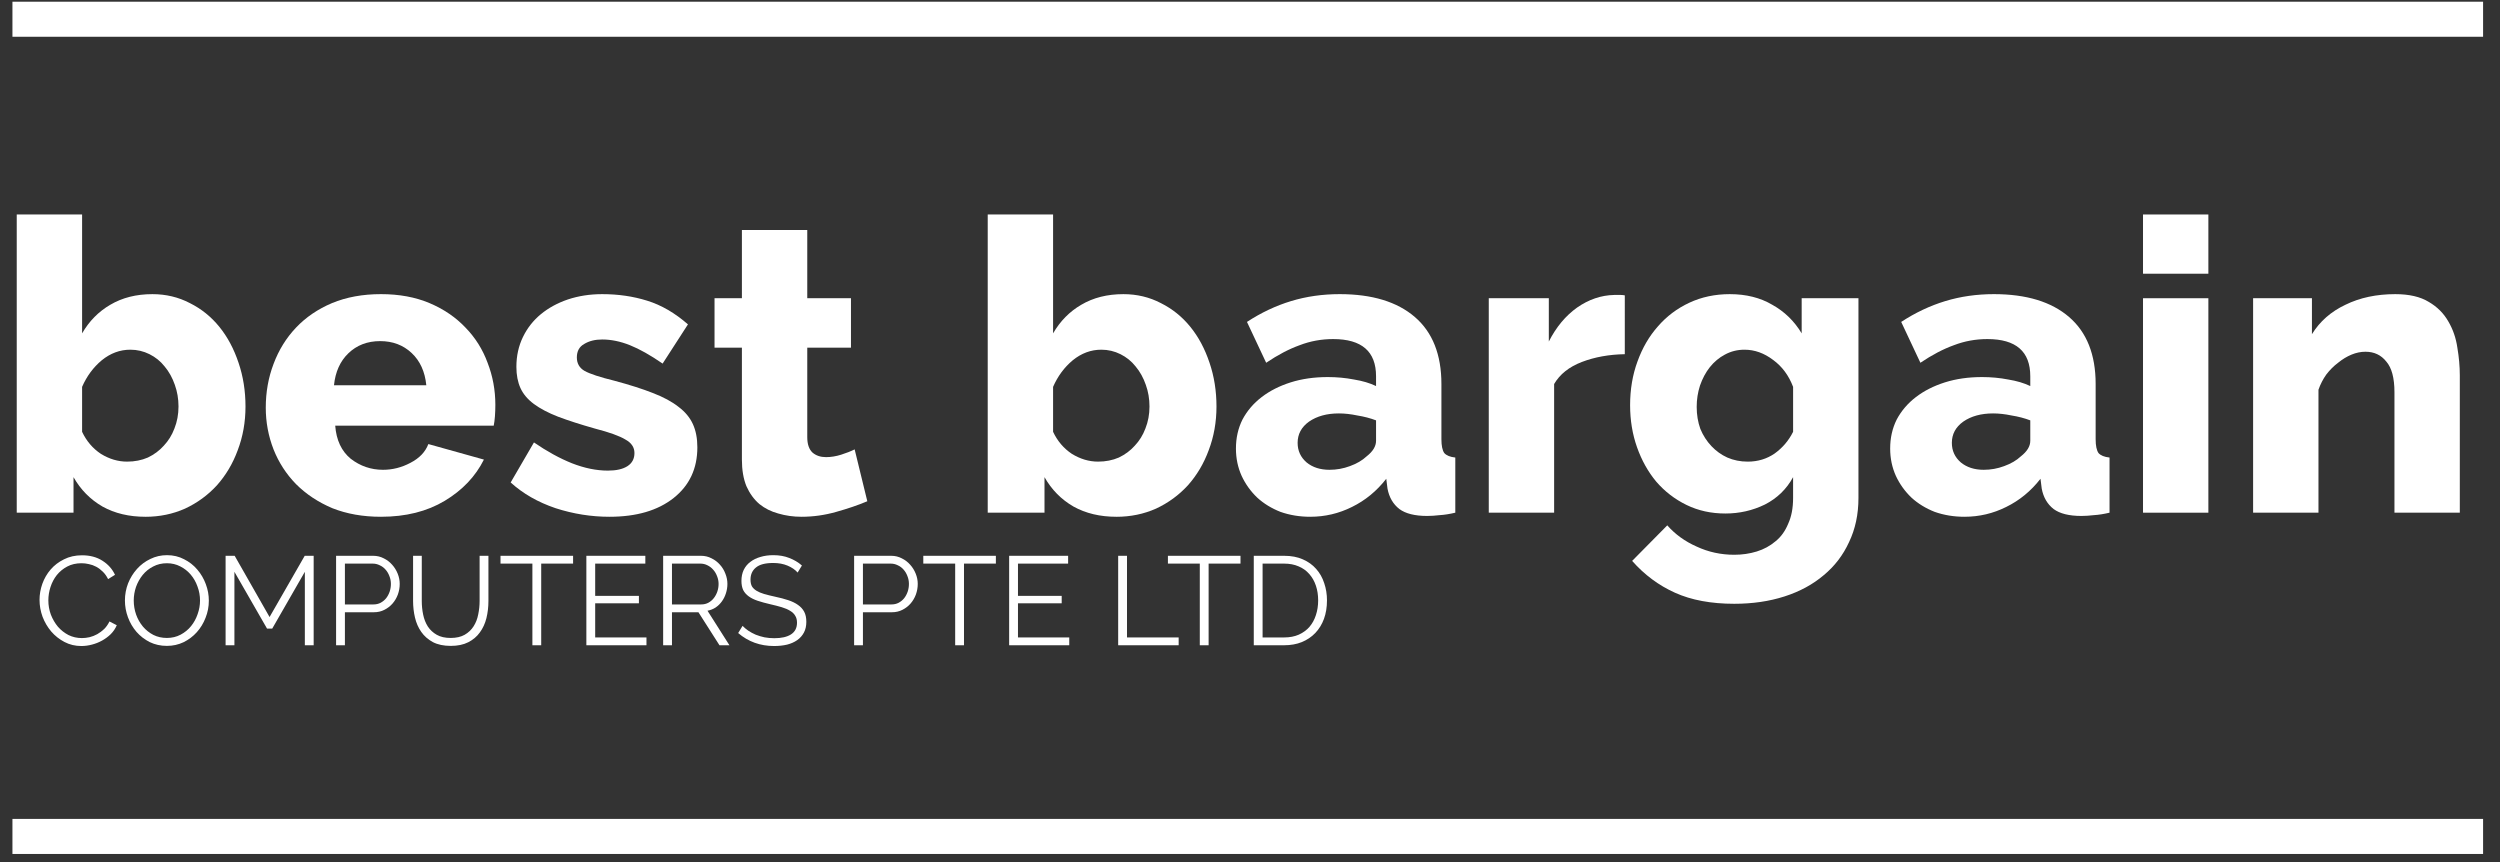
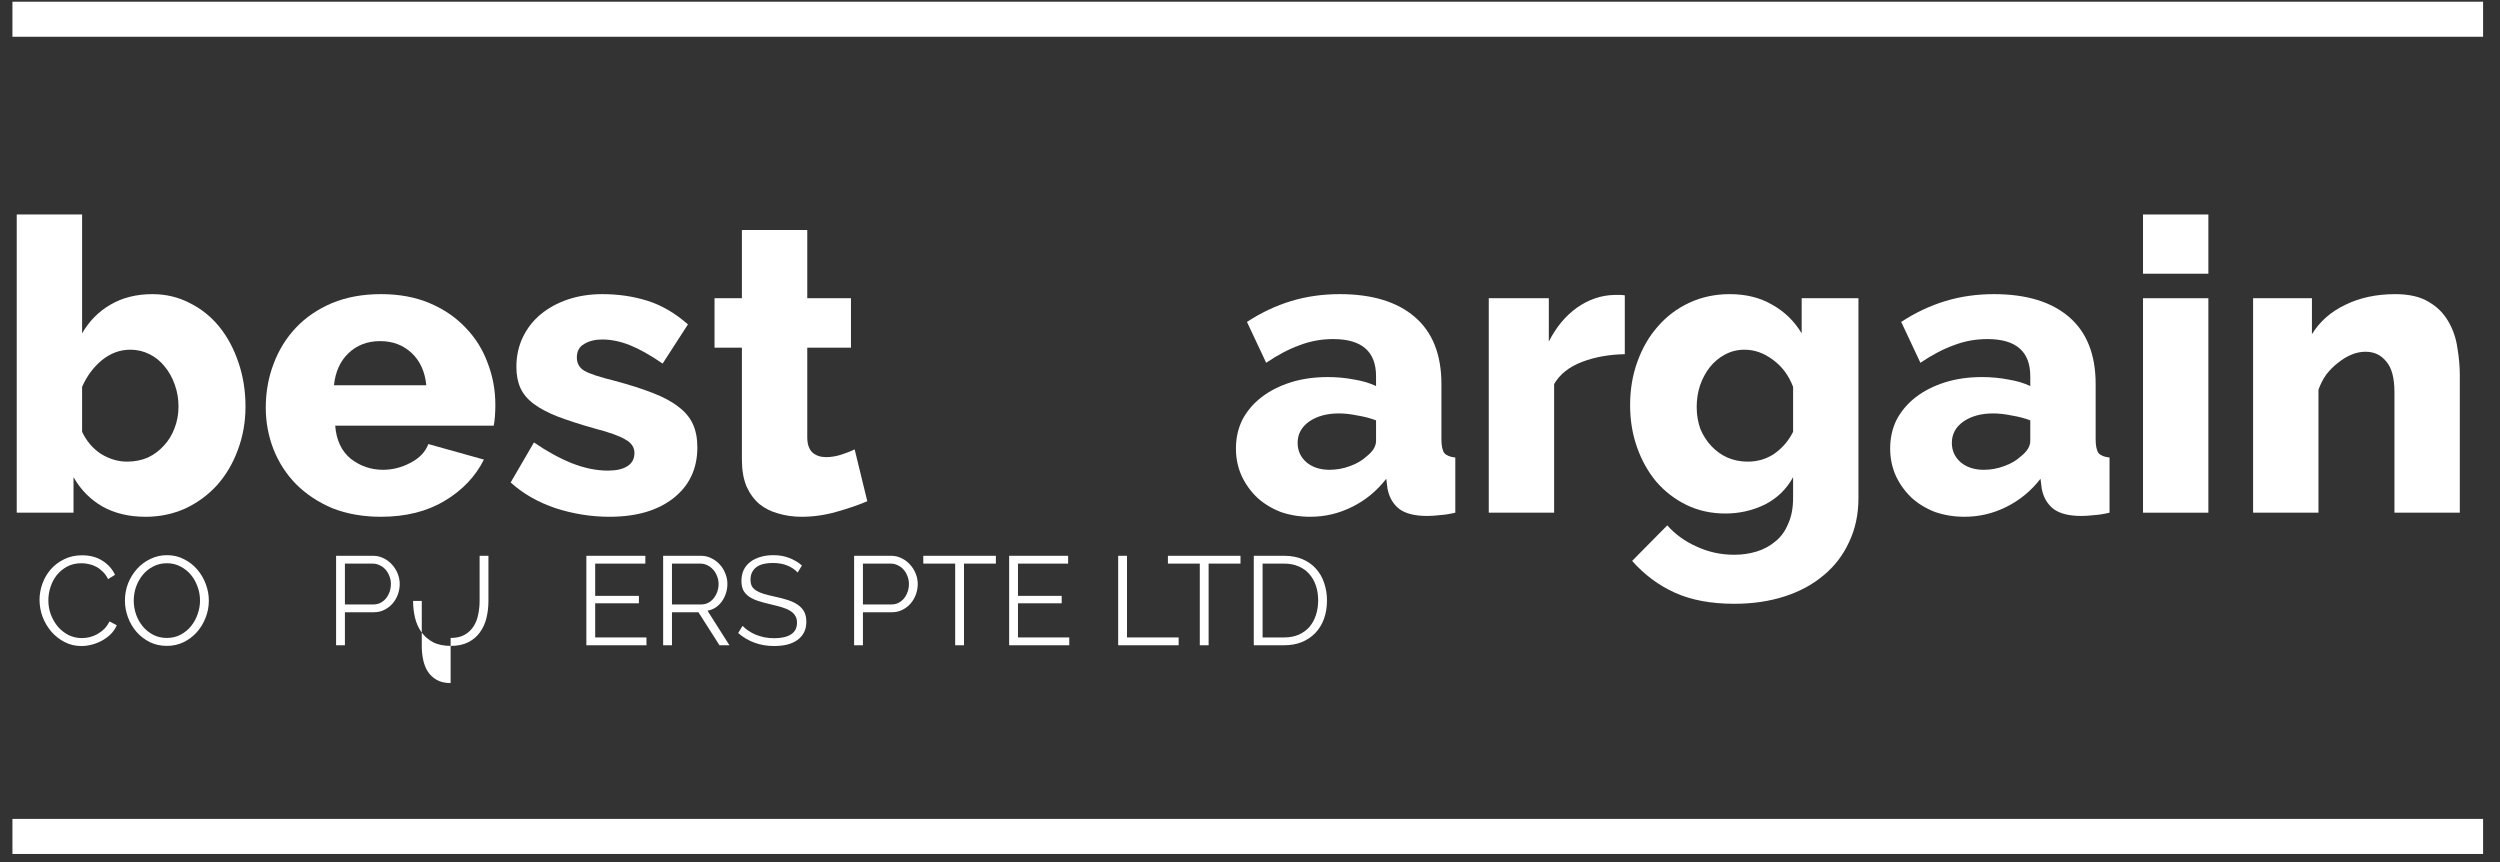
<svg xmlns="http://www.w3.org/2000/svg" xmlns:ns1="http://www.inkscape.org/namespaces/inkscape" xmlns:ns2="http://sodipodi.sourceforge.net/DTD/sodipodi-0.dtd" width="200mm" height="69mm" viewBox="0 0 200 69" version="1.1" id="main-logo" ns1:version="0.92.4 (5da689c313, 2019-01-14)" ns2:docname="best bargains transparent logo.svg">
  <rect x="0" y="0" width="200" height="69" fill="#333333" stroke="none" />
  <defs id="defs18400" />
  <ns2:namedview id="base" pagecolor="#ffffff" bordercolor="#666666" borderopacity="1.0" ns1:pageopacity="0.0" ns1:pageshadow="2" ns1:zoom="0.49497475" ns1:cx="896.13466" ns1:cy="285.20068" ns1:document-units="mm" ns1:current-layer="layer1" showgrid="false" ns1:pagecheckerboard="true" ns1:window-width="1920" ns1:window-height="1017" ns1:window-x="-8" ns1:window-y="-8" ns1:window-maximized="1" />
  <g ns1:label="Layer 1" ns1:groupmode="layer" id="layer1" transform="translate(0,-228)">
    <g id="g1127" transform="matrix(1.344,0,0,1.344,914.883,1497.107)" style="stroke:#ffffff;stroke-width:2;stroke-miterlimit:4;stroke-dasharray:none;stroke-opacity:1">
      <path ns1:connector-curvature="0" id="path1121" d="m -679.976,-943.131 h 147.062" style="fill:none;stroke:#ffffff;stroke-width:2.086;stroke-linecap:butt;stroke-linejoin:miter;stroke-miterlimit:4;stroke-dasharray:none;stroke-opacity:1" />
      <path style="fill:none;stroke:#ffffff;stroke-width:2.086;stroke-linecap:butt;stroke-linejoin:miter;stroke-miterlimit:4;stroke-dasharray:none;stroke-opacity:1" d="m -679.976,-894.488 h 147.062" id="path1123" ns1:connector-curvature="0" />
    </g>
    <g id="g19680" transform="translate(0,65.5)">
      <g id="flowRoot1113" style="font-style:normal;font-variant:normal;font-weight:bold;font-stretch:normal;font-size:40px;line-height:1.25;font-family:'Josefin Sans';-inkscape-font-specification:'Josefin Sans Bold';letter-spacing:0px;word-spacing:0px;fill:#ffffff;fill-opacity:1;stroke:none" transform="matrix(0.817,0,0,0.817,2081.725,26.204)" aria-label="best bargain">
        <path ns1:connector-curvature="0" id="path19050" style="font-style:normal;font-variant:normal;font-weight:800;font-stretch:normal;font-family:Raleway;-inkscape-font-specification:'Raleway Ultra-Bold';fill:#ffffff" d="m -2533.772,217.427 q -2.4,0 -4.2,-1 -1.8,-1.04 -2.84,-2.88 v 3.48 h -5.56 v -29.2 h 6.4 v 11.64 q 1.04,-1.8 2.76,-2.8 1.76,-1.04 4.12,-1.04 2,0 3.68,0.88 1.68,0.84 2.88,2.32 1.2,1.48 1.88,3.52 0.68,2 0.68,4.28 0,2.28 -0.76,4.28 -0.72,1.96 -2.04,3.44 -1.32,1.44 -3.12,2.28 -1.8,0.8 -3.88,0.8 z m -1.8,-5.4 q 1.12,0 2.04,-0.4 0.92,-0.44 1.56,-1.16 0.68,-0.72 1.04,-1.68 0.4,-1 0.4,-2.16 0,-1.12 -0.36,-2.12 -0.36,-1.04 -1,-1.8 -0.6,-0.76 -1.48,-1.2 -0.88,-0.44 -1.88,-0.44 -1.52,0 -2.8,1.04 -1.24,1.04 -1.92,2.6 v 4.4 q 0.64,1.36 1.84,2.16 1.24,0.76 2.56,0.76 z" />
        <path ns1:connector-curvature="0" id="path19052" style="font-style:normal;font-variant:normal;font-weight:800;font-stretch:normal;font-family:Raleway;-inkscape-font-specification:'Raleway Ultra-Bold';fill:#ffffff" d="m -2510.707,217.427 q -2.64,0 -4.76,-0.84 -2.08,-0.88 -3.56,-2.36 -1.44,-1.48 -2.2,-3.4 -0.76,-1.96 -0.76,-4.08 0,-2.28 0.76,-4.28 0.76,-2.04 2.2,-3.56 1.44,-1.52 3.52,-2.4 2.12,-0.88 4.8,-0.88 2.68,0 4.76,0.88 2.08,0.88 3.52,2.4 1.44,1.48 2.16,3.44 0.76,1.96 0.76,4.12 0,0.56 -0.04,1.12 -0.04,0.52 -0.12,0.92 h -15.52 q 0.16,2.12 1.52,3.24 1.4,1.08 3.16,1.08 1.4,0 2.68,-0.68 1.32,-0.68 1.76,-1.84 l 5.44,1.52 q -1.24,2.48 -3.84,4.04 -2.6,1.56 -6.24,1.56 z m 4.44,-12.88 q -0.2,-2 -1.44,-3.16 -1.24,-1.16 -3.08,-1.16 -1.88,0 -3.12,1.2 -1.2,1.16 -1.4,3.12 z" />
        <path ns1:connector-curvature="0" id="path19054" style="font-style:normal;font-variant:normal;font-weight:800;font-stretch:normal;font-family:Raleway;-inkscape-font-specification:'Raleway Ultra-Bold';fill:#ffffff" d="m -2488.327,217.427 q -2.68,0 -5.28,-0.84 -2.6,-0.88 -4.4,-2.52 l 2.28,-3.92 q 1.92,1.32 3.72,2.04 1.84,0.72 3.52,0.72 1.24,0 1.92,-0.44 0.68,-0.44 0.68,-1.28 0,-0.84 -0.88,-1.32 -0.84,-0.52 -3,-1.08 -2.12,-0.6 -3.6,-1.16 -1.44,-0.56 -2.36,-1.24 -0.92,-0.68 -1.32,-1.56 -0.4,-0.88 -0.4,-2.08 0,-1.6 0.64,-2.92 0.64,-1.32 1.76,-2.24 1.12,-0.92 2.64,-1.44 1.56,-0.52 3.36,-0.52 2.36,0 4.4,0.64 2.08,0.64 4,2.32 l -2.48,3.84 q -1.8,-1.24 -3.2,-1.8 -1.4,-0.56 -2.72,-0.56 -1.04,0 -1.76,0.44 -0.72,0.4 -0.72,1.32 0,0.88 0.76,1.32 0.8,0.44 2.92,0.96 2.24,0.6 3.76,1.2 1.56,0.6 2.52,1.36 0.96,0.72 1.4,1.68 0.44,0.96 0.44,2.28 0,3.12 -2.32,4.96 -2.32,1.84 -6.28,1.84 z" />
        <path ns1:connector-curvature="0" id="path19056" style="font-style:normal;font-variant:normal;font-weight:800;font-stretch:normal;font-family:Raleway;-inkscape-font-specification:'Raleway Ultra-Bold';fill:#ffffff" d="m -2463.085,215.907 q -1.32,0.56 -3.04,1.04 -1.68,0.48 -3.4,0.48 -1.2,0 -2.28,-0.32 -1.04,-0.28 -1.84,-0.92 -0.8,-0.68 -1.28,-1.76 -0.44,-1.08 -0.44,-2.6 v -10.96 h -2.68 v -4.84 h 2.68 v -6.68 h 6.4 v 6.68 h 4.28 v 4.84 h -4.28 v 8.76 q 0,1.04 0.52,1.52 0.52,0.44 1.32,0.44 0.72,0 1.48,-0.24 0.76,-0.24 1.32,-0.52 z" />
-         <path ns1:connector-curvature="0" id="path19058" style="font-style:normal;font-variant:normal;font-weight:800;font-stretch:normal;font-family:Raleway;-inkscape-font-specification:'Raleway Ultra-Bold';fill:#ffffff" d="m -2438.694,217.427 q -2.4,0 -4.2,-1 -1.8,-1.04 -2.84,-2.88 v 3.48 h -5.56 v -29.2 h 6.4 v 11.64 q 1.04,-1.8 2.76,-2.8 1.76,-1.04 4.12,-1.04 2,0 3.68,0.88 1.68,0.84 2.88,2.32 1.2,1.48 1.88,3.52 0.68,2 0.68,4.28 0,2.28 -0.76,4.28 -0.72,1.96 -2.04,3.44 -1.32,1.44 -3.12,2.28 -1.8,0.8 -3.88,0.8 z m -1.8,-5.4 q 1.12,0 2.04,-0.4 0.92,-0.44 1.56,-1.16 0.68,-0.72 1.04,-1.68 0.4,-1 0.4,-2.16 0,-1.12 -0.36,-2.12 -0.36,-1.04 -1,-1.8 -0.6,-0.76 -1.48,-1.2 -0.88,-0.44 -1.88,-0.44 -1.52,0 -2.8,1.04 -1.24,1.04 -1.92,2.6 v 4.4 q 0.64,1.36 1.84,2.16 1.24,0.76 2.56,0.76 z" />
        <path ns1:connector-curvature="0" id="path19060" style="font-style:normal;font-variant:normal;font-weight:800;font-stretch:normal;font-family:Raleway;-inkscape-font-specification:'Raleway Ultra-Bold';fill:#ffffff" d="m -2419.709,217.427 q -1.56,0 -2.92,-0.48 -1.32,-0.52 -2.28,-1.4 -0.96,-0.92 -1.52,-2.12 -0.56,-1.24 -0.56,-2.68 0,-1.56 0.64,-2.84 0.68,-1.28 1.88,-2.2 1.2,-0.92 2.84,-1.44 1.64,-0.52 3.64,-0.52 1.32,0 2.56,0.24 1.24,0.2 2.16,0.64 v -0.96 q 0,-3.64 -4.2,-3.64 -1.72,0 -3.28,0.6 -1.56,0.56 -3.28,1.72 l -1.88,-4 q 2.08,-1.36 4.32,-2.04 2.24,-0.68 4.76,-0.68 4.76,0 7.36,2.24 2.6,2.24 2.6,6.56 v 5.4 q 0,0.96 0.28,1.36 0.32,0.36 1.08,0.44 v 5.4 q -0.84,0.2 -1.52,0.24 -0.68,0.08 -1.24,0.08 -1.8,0 -2.72,-0.68 -0.92,-0.72 -1.16,-2 l -0.12,-0.96 q -1.4,1.8 -3.36,2.76 -1.92,0.96 -4.08,0.96 z m 1.88,-4.6 q 1.04,0 2,-0.36 1,-0.36 1.64,-0.96 0.92,-0.72 0.92,-1.52 v -2 q -0.84,-0.32 -1.84,-0.48 -0.96,-0.2 -1.8,-0.2 -1.76,0 -2.92,0.8 -1.12,0.8 -1.12,2.08 0,1.16 0.88,1.92 0.88,0.72 2.24,0.72 z" />
        <path ns1:connector-curvature="0" id="path19062" style="font-style:normal;font-variant:normal;font-weight:800;font-stretch:normal;font-family:Raleway;-inkscape-font-specification:'Raleway Ultra-Bold';fill:#ffffff" d="m -2388.912,201.507 q -2.32,0.04 -4.2,0.76 -1.88,0.72 -2.72,2.16 v 12.6 h -6.4 v -21 h 5.88 v 4.24 q 1.08,-2.12 2.76,-3.32 1.72,-1.2 3.64,-1.24 0.44,0 0.64,0 0.2,0 0.4,0.04 z" />
        <path ns1:connector-curvature="0" id="path19064" style="font-style:normal;font-variant:normal;font-weight:800;font-stretch:normal;font-family:Raleway;-inkscape-font-specification:'Raleway Ultra-Bold';fill:#ffffff" d="m -2379.072,217.107 q -2.08,0 -3.8,-0.84 -1.72,-0.84 -2.96,-2.28 -1.2,-1.44 -1.88,-3.36 -0.68,-1.92 -0.68,-4.12 0,-2.32 0.72,-4.28 0.72,-2 2,-3.44 1.28,-1.48 3.08,-2.32 1.8,-0.84 3.96,-0.84 2.4,0 4.16,1.04 1.8,1 2.88,2.8 v -3.44 h 5.56 v 19.56 q 0,2.4 -0.92,4.32 -0.88,1.92 -2.48,3.24 -1.6,1.36 -3.84,2.08 -2.24,0.72 -4.92,0.72 -3.4,0 -5.8,-1.08 -2.4,-1.08 -4.2,-3.12 l 3.44,-3.48 q 1.16,1.32 2.88,2.08 1.72,0.8 3.68,0.8 1.16,0 2.2,-0.32 1.04,-0.32 1.84,-1 0.8,-0.64 1.24,-1.72 0.48,-1.04 0.48,-2.52 v -2.04 q -0.96,1.76 -2.76,2.68 -1.8,0.88 -3.88,0.88 z m 2.2,-5.08 q 1.48,0 2.64,-0.8 1.16,-0.84 1.8,-2.12 v -4.4 q -0.64,-1.68 -1.96,-2.64 -1.32,-1 -2.8,-1 -1.04,0 -1.92,0.48 -0.84,0.44 -1.48,1.24 -0.6,0.76 -0.96,1.8 -0.32,1 -0.32,2.08 0,1.16 0.36,2.16 0.4,0.96 1.08,1.68 0.68,0.72 1.56,1.12 0.92,0.4 2,0.4 z" />
        <path ns1:connector-curvature="0" id="path19066" style="font-style:normal;font-variant:normal;font-weight:800;font-stretch:normal;font-family:Raleway;-inkscape-font-specification:'Raleway Ultra-Bold';fill:#ffffff" d="m -2355.647,217.427 q -1.56,0 -2.92,-0.48 -1.32,-0.52 -2.28,-1.4 -0.96,-0.92 -1.52,-2.12 -0.56,-1.24 -0.56,-2.68 0,-1.56 0.64,-2.84 0.68,-1.28 1.88,-2.2 1.2,-0.92 2.84,-1.44 1.64,-0.52 3.64,-0.52 1.32,0 2.56,0.24 1.24,0.2 2.16,0.64 v -0.96 q 0,-3.64 -4.2,-3.64 -1.72,0 -3.28,0.6 -1.56,0.56 -3.28,1.72 l -1.88,-4 q 2.08,-1.36 4.32,-2.04 2.24,-0.68 4.76,-0.68 4.76,0 7.36,2.24 2.6,2.24 2.6,6.56 v 5.4 q 0,0.96 0.28,1.36 0.32,0.36 1.08,0.44 v 5.4 q -0.84,0.2 -1.52,0.24 -0.68,0.08 -1.24,0.08 -1.8,0 -2.72,-0.68 -0.92,-0.72 -1.16,-2 l -0.12,-0.96 q -1.4,1.8 -3.36,2.76 -1.92,0.96 -4.08,0.96 z m 1.88,-4.6 q 1.04,0 2,-0.36 1,-0.36 1.64,-0.96 0.92,-0.72 0.92,-1.52 v -2 q -0.84,-0.32 -1.84,-0.48 -0.96,-0.2 -1.8,-0.2 -1.76,0 -2.92,0.8 -1.12,0.8 -1.12,2.08 0,1.16 0.88,1.92 0.88,0.72 2.24,0.72 z" />
        <path ns1:connector-curvature="0" id="path19068" style="font-style:normal;font-variant:normal;font-weight:800;font-stretch:normal;font-family:Raleway;-inkscape-font-specification:'Raleway Ultra-Bold';fill:#ffffff" d="m -2338.169,217.027 v -21 h 6.4 v 21 z m 0,-23.4 v -5.8 h 6.4 v 5.8 z" />
        <path ns1:connector-curvature="0" id="path19070" style="font-style:normal;font-variant:normal;font-weight:800;font-stretch:normal;font-family:Raleway;-inkscape-font-specification:'Raleway Ultra-Bold';fill:#ffffff" d="m -2307.148,217.027 h -6.4 v -11.8 q 0,-2.08 -0.8,-3 -0.76,-0.96 -2.04,-0.96 -0.68,0 -1.36,0.28 -0.68,0.28 -1.32,0.8 -0.64,0.48 -1.16,1.16 -0.48,0.68 -0.76,1.48 v 12.04 h -6.4 v -21 h 5.76 v 3.52 q 1.16,-1.88 3.28,-2.88 2.12,-1.04 4.88,-1.04 2.04,0 3.28,0.76 1.24,0.72 1.92,1.92 0.68,1.16 0.88,2.56 0.24,1.4 0.24,2.72 z" />
      </g>
      <g id="flowRoot1129" style="font-style:normal;font-variant:normal;font-weight:bold;font-stretch:normal;font-size:40px;line-height:1.25;font-family:'Josefin Sans';-inkscape-font-specification:'Josefin Sans Bold';letter-spacing:0px;word-spacing:0px;fill:#ffffff;fill-opacity:1;stroke:none" transform="matrix(0.252,0,0,0.252,645.339,73.39)" aria-label="COMPUTERS PTE LTD">
        <path ns1:connector-curvature="0" id="path19019" style="font-style:normal;font-variant:normal;font-weight:normal;font-stretch:normal;font-family:Raleway;-inkscape-font-specification:Raleway;fill:#ffffff" d="m -2548.32,544.055 q 0,-2.56 0.88,-5.08 0.92,-2.56 2.64,-4.56 1.72,-2 4.24,-3.24 2.52,-1.28 5.72,-1.28 3.8,0 6.48,1.72 2.72,1.72 4,4.48 l -2.2,1.36 q -0.68,-1.4 -1.68,-2.36 -0.96,-0.96 -2.08,-1.56 -1.12,-0.6 -2.32,-0.84 -1.2,-0.28 -2.36,-0.28 -2.56,0 -4.52,1.04 -1.96,1.04 -3.32,2.72 -1.32,1.68 -2,3.8 -0.68,2.08 -0.68,4.24 0,2.36 0.8,4.52 0.84,2.16 2.24,3.84 1.44,1.64 3.36,2.64 1.96,0.96 4.24,0.96 1.2,0 2.44,-0.28 1.28,-0.32 2.44,-0.96 1.2,-0.68 2.2,-1.64 1,-1 1.68,-2.4 l 2.32,1.2 q -0.68,1.6 -1.92,2.84 -1.24,1.2 -2.76,2.04 -1.52,0.84 -3.24,1.28 -1.68,0.44 -3.32,0.44 -2.92,0 -5.36,-1.28 -2.44,-1.28 -4.2,-3.32 -1.76,-2.08 -2.76,-4.68 -0.96,-2.64 -0.96,-5.36 z" />
        <path ns1:connector-curvature="0" id="path19021" style="font-style:normal;font-variant:normal;font-weight:normal;font-stretch:normal;font-family:Raleway;-inkscape-font-specification:Raleway;fill:#ffffff" d="m -2507.891,558.655 q -2.96,0 -5.44,-1.2 -2.44,-1.24 -4.2,-3.24 -1.76,-2.04 -2.72,-4.64 -0.96,-2.6 -0.96,-5.32 0,-2.84 1,-5.44 1.04,-2.6 2.84,-4.6 1.8,-2 4.24,-3.16 2.44,-1.2 5.28,-1.2 2.96,0 5.4,1.28 2.48,1.24 4.2,3.28 1.76,2.04 2.72,4.64 0.96,2.56 0.96,5.24 0,2.84 -1.04,5.44 -1,2.6 -2.8,4.6 -1.76,1.96 -4.2,3.16 -2.44,1.16 -5.28,1.16 z m -10.52,-14.4 q 0,2.32 0.76,4.48 0.76,2.12 2.16,3.8 1.4,1.64 3.32,2.64 1.92,0.96 4.28,0.96 2.4,0 4.36,-1.04 1.96,-1.04 3.32,-2.72 1.36,-1.68 2.08,-3.8 0.76,-2.12 0.76,-4.32 0,-2.32 -0.8,-4.44 -0.76,-2.16 -2.16,-3.8 -1.4,-1.64 -3.32,-2.6 -1.92,-1 -4.24,-1 -2.4,0 -4.36,1.04 -1.96,1 -3.32,2.68 -1.36,1.68 -2.12,3.8 -0.72,2.12 -0.72,4.32 z" />
-         <path ns1:connector-curvature="0" id="path19023" style="font-style:normal;font-variant:normal;font-weight:normal;font-stretch:normal;font-family:Raleway;-inkscape-font-specification:Raleway;fill:#ffffff" d="m -2464.093,558.455 v -23.32 l -10.36,18.04 h -1.64 l -10.36,-18.04 v 23.32 h -2.8 v -28.4 h 2.88 l 11.08,19.44 11.16,-19.44 h 2.84 v 28.4 z" />
        <path ns1:connector-curvature="0" id="path19025" style="font-style:normal;font-variant:normal;font-weight:normal;font-stretch:normal;font-family:Raleway;-inkscape-font-specification:Raleway;fill:#ffffff" d="m -2454.174,558.455 v -28.4 h 11.76 q 1.84,0 3.36,0.8 1.56,0.76 2.68,2.04 1.12,1.24 1.76,2.84 0.64,1.6 0.64,3.24 0,1.76 -0.6,3.4 -0.6,1.6 -1.68,2.84 -1.08,1.24 -2.6,2 -1.48,0.76 -3.32,0.76 h -9.2 v 10.48 z m 2.8,-12.96 h 9.08 q 1.24,0 2.24,-0.52 1.04,-0.56 1.76,-1.44 0.72,-0.92 1.12,-2.08 0.4,-1.2 0.4,-2.48 0,-1.32 -0.48,-2.48 -0.44,-1.2 -1.24,-2.08 -0.76,-0.88 -1.84,-1.36 -1.04,-0.52 -2.2,-0.52 h -8.84 z" />
-         <path ns1:connector-curvature="0" id="path19027" style="font-style:normal;font-variant:normal;font-weight:normal;font-stretch:normal;font-family:Raleway;-inkscape-font-specification:Raleway;fill:#ffffff" d="m -2417.811,556.135 q 2.68,0 4.44,-1 1.8,-1.04 2.84,-2.68 1.08,-1.68 1.48,-3.8 0.44,-2.12 0.44,-4.28 v -14.32 h 2.8 v 14.32 q 0,2.88 -0.64,5.48 -0.64,2.56 -2.08,4.52 -1.4,1.96 -3.68,3.12 -2.28,1.16 -5.56,1.16 -3.36,0 -5.68,-1.2 -2.28,-1.24 -3.68,-3.24 -1.4,-2 -2,-4.56 -0.6,-2.56 -0.6,-5.28 v -14.32 h 2.76 v 14.32 q 0,2.24 0.44,4.36 0.44,2.12 1.48,3.76 1.08,1.64 2.84,2.64 1.76,1 4.4,1 z" />
-         <path ns1:connector-curvature="0" id="path19029" style="font-style:normal;font-variant:normal;font-weight:normal;font-stretch:normal;font-family:Raleway;-inkscape-font-specification:Raleway;fill:#ffffff" d="m -2378.936,532.535 h -10.12 v 25.92 h -2.8 v -25.92 h -10.12 v -2.48 h 23.04 z" />
+         <path ns1:connector-curvature="0" id="path19027" style="font-style:normal;font-variant:normal;font-weight:normal;font-stretch:normal;font-family:Raleway;-inkscape-font-specification:Raleway;fill:#ffffff" d="m -2417.811,556.135 q 2.68,0 4.44,-1 1.8,-1.04 2.84,-2.68 1.08,-1.68 1.48,-3.8 0.44,-2.12 0.44,-4.28 v -14.32 h 2.8 v 14.32 q 0,2.88 -0.64,5.48 -0.64,2.56 -2.08,4.52 -1.4,1.96 -3.68,3.12 -2.28,1.16 -5.56,1.16 -3.36,0 -5.68,-1.2 -2.28,-1.24 -3.68,-3.24 -1.4,-2 -2,-4.56 -0.6,-2.56 -0.6,-5.28 h 2.76 v 14.32 q 0,2.24 0.44,4.36 0.44,2.12 1.48,3.76 1.08,1.64 2.84,2.64 1.76,1 4.4,1 z" />
        <path ns1:connector-curvature="0" id="path19031" style="font-style:normal;font-variant:normal;font-weight:normal;font-stretch:normal;font-family:Raleway;-inkscape-font-specification:Raleway;fill:#ffffff" d="m -2355.641,555.975 v 2.48 h -19.08 v -28.4 h 18.72 v 2.48 h -15.92 v 10.24 h 13.88 v 2.36 h -13.88 v 10.84 z" />
        <path ns1:connector-curvature="0" id="path19033" style="font-style:normal;font-variant:normal;font-weight:normal;font-stretch:normal;font-family:Raleway;-inkscape-font-specification:Raleway;fill:#ffffff" d="m -2350.346,558.455 v -28.4 h 12 q 1.84,0 3.36,0.8 1.56,0.76 2.68,2.04 1.12,1.24 1.72,2.84 0.64,1.6 0.64,3.24 0,1.56 -0.48,3 -0.44,1.4 -1.28,2.56 -0.8,1.12 -1.96,1.92 -1.16,0.76 -2.6,1.04 l 6.96,10.96 h -3.16 l -6.68,-10.48 h -8.4 v 10.48 z m 2.8,-12.96 h 9.28 q 1.24,0 2.24,-0.52 1.04,-0.56 1.76,-1.48 0.72,-0.92 1.12,-2.08 0.4,-1.16 0.4,-2.44 0,-1.28 -0.48,-2.44 -0.44,-1.2 -1.24,-2.08 -0.76,-0.88 -1.84,-1.4 -1.04,-0.52 -2.2,-0.52 h -9.04 z" />
        <path ns1:connector-curvature="0" id="path19035" style="font-style:normal;font-variant:normal;font-weight:normal;font-stretch:normal;font-family:Raleway;-inkscape-font-specification:Raleway;fill:#ffffff" d="m -2307.653,535.375 q -1.2,-1.36 -3.2,-2.2 -2,-0.84 -4.56,-0.84 -3.76,0 -5.48,1.44 -1.72,1.4 -1.72,3.84 0,1.28 0.44,2.12 0.48,0.8 1.44,1.4 0.96,0.6 2.44,1.04 1.52,0.44 3.56,0.88 2.28,0.48 4.08,1.08 1.84,0.6 3.12,1.52 1.28,0.88 1.96,2.16 0.68,1.28 0.68,3.2 0,1.96 -0.76,3.4 -0.76,1.44 -2.12,2.4 -1.36,0.96 -3.24,1.44 -1.88,0.44 -4.12,0.44 -6.6,0 -11.4,-4.12 l 1.4,-2.28 q 0.76,0.8 1.8,1.52 1.08,0.72 2.36,1.28 1.32,0.52 2.8,0.84 1.48,0.28 3.12,0.28 3.4,0 5.28,-1.2 1.92,-1.24 1.92,-3.72 0,-1.32 -0.56,-2.2 -0.52,-0.92 -1.6,-1.56 -1.08,-0.68 -2.68,-1.16 -1.6,-0.48 -3.72,-0.96 -2.24,-0.52 -3.92,-1.08 -1.68,-0.56 -2.84,-1.4 -1.16,-0.84 -1.76,-2 -0.56,-1.2 -0.56,-2.92 0,-1.96 0.72,-3.48 0.76,-1.56 2.12,-2.56 1.36,-1.04 3.2,-1.56 1.84,-0.56 4.08,-0.56 2.84,0 5.04,0.88 2.24,0.84 4.04,2.4 z" />
        <path ns1:connector-curvature="0" id="path19037" style="font-style:normal;font-variant:normal;font-weight:normal;font-stretch:normal;font-family:Raleway;-inkscape-font-specification:Raleway;fill:#ffffff" d="m -2289.721,558.455 v -28.4 h 11.76 q 1.84,0 3.36,0.8 1.56,0.76 2.68,2.04 1.12,1.24 1.76,2.84 0.64,1.6 0.64,3.24 0,1.76 -0.6,3.4 -0.6,1.6 -1.68,2.84 -1.08,1.24 -2.6,2 -1.48,0.76 -3.32,0.76 h -9.2 v 10.48 z m 2.8,-12.96 h 9.08 q 1.24,0 2.24,-0.52 1.04,-0.56 1.76,-1.44 0.72,-0.92 1.12,-2.08 0.4,-1.2 0.4,-2.48 0,-1.32 -0.48,-2.48 -0.44,-1.2 -1.24,-2.08 -0.76,-0.88 -1.84,-1.36 -1.04,-0.52 -2.2,-0.52 h -8.84 z" />
        <path ns1:connector-curvature="0" id="path19039" style="font-style:normal;font-variant:normal;font-weight:normal;font-stretch:normal;font-family:Raleway;-inkscape-font-specification:Raleway;fill:#ffffff" d="m -2244.718,532.535 h -10.12 v 25.92 h -2.8 v -25.92 h -10.12 v -2.48 h 23.04 z" />
        <path ns1:connector-curvature="0" id="path19041" style="font-style:normal;font-variant:normal;font-weight:normal;font-stretch:normal;font-family:Raleway;-inkscape-font-specification:Raleway;fill:#ffffff" d="m -2221.423,555.975 v 2.48 h -19.08 v -28.4 h 18.72 v 2.48 h -15.92 v 10.24 h 13.88 v 2.36 h -13.88 v 10.84 z" />
        <path ns1:connector-curvature="0" id="path19043" style="font-style:normal;font-variant:normal;font-weight:normal;font-stretch:normal;font-family:Raleway;-inkscape-font-specification:Raleway;fill:#ffffff" d="m -2205.893,558.455 v -28.4 h 2.8 v 25.92 h 16.4 v 2.48 z" />
        <path ns1:connector-curvature="0" id="path19045" style="font-style:normal;font-variant:normal;font-weight:normal;font-stretch:normal;font-family:Raleway;-inkscape-font-specification:Raleway;fill:#ffffff" d="m -2167.061,532.535 h -10.12 v 25.92 h -2.8 v -25.92 h -10.12 v -2.48 h 23.04 z" />
        <path ns1:connector-curvature="0" id="path19047" style="font-style:normal;font-variant:normal;font-weight:normal;font-stretch:normal;font-family:Raleway;-inkscape-font-specification:Raleway;fill:#ffffff" d="m -2162.846,558.455 v -28.4 h 9.64 q 3.4,0 5.92,1.12 2.56,1.12 4.24,3.04 1.72,1.92 2.56,4.52 0.88,2.56 0.88,5.48 0,3.24 -0.96,5.88 -0.96,2.6 -2.76,4.48 -1.76,1.84 -4.28,2.88 -2.48,1 -5.6,1 z m 20.44,-14.24 q 0,-2.56 -0.72,-4.68 -0.72,-2.16 -2.12,-3.72 -1.36,-1.56 -3.36,-2.4 -2,-0.88 -4.6,-0.88 h -6.84 v 23.44 h 6.84 q 2.64,0 4.64,-0.88 2.04,-0.92 3.4,-2.48 1.36,-1.6 2.04,-3.72 0.72,-2.16 0.72,-4.68 z" />
      </g>
    </g>
  </g>
</svg>